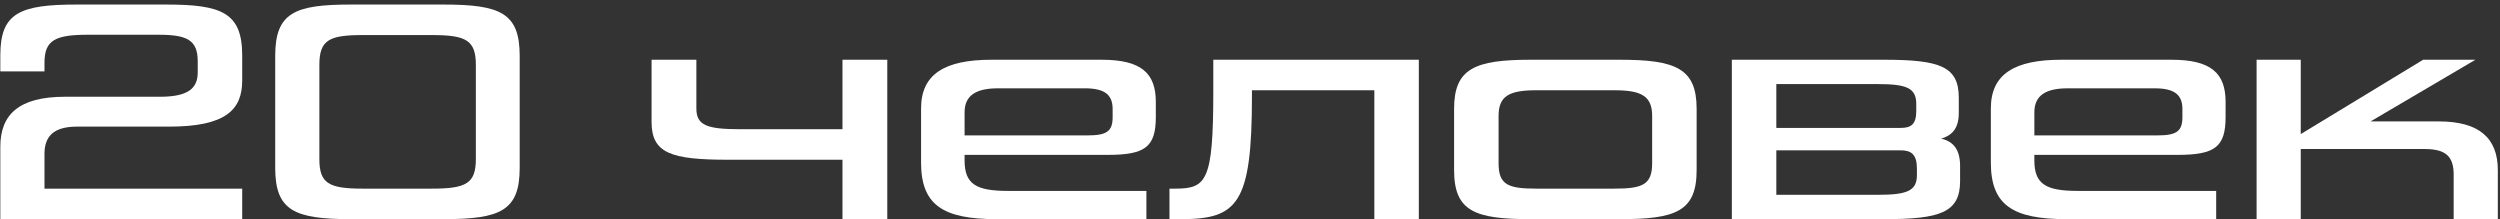
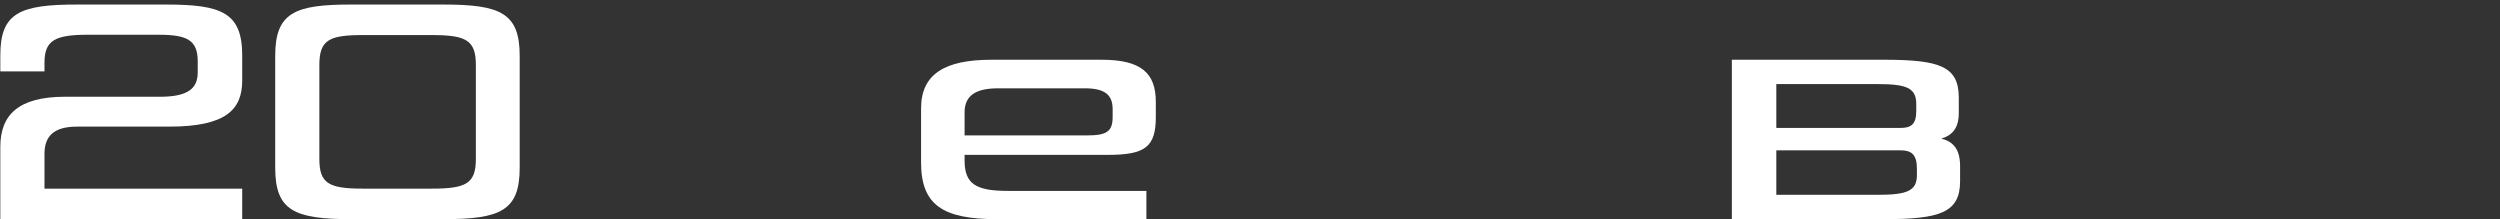
<svg xmlns="http://www.w3.org/2000/svg" width="308" height="27" viewBox="0 0 308 27" fill="none">
  <rect x="0" y="0" width="308" height="27" fill="#333333" stroke="none" />
-   <path d="M307.732 27H302.292V21.52C302.292 19.32 301.372 18.36 298.732 18.36H283.452V27H278.012V7.36H283.452V16.52L298.532 7.36H304.972L292.052 14.96H300.492C305.412 14.96 307.732 17 307.732 20.96V27Z" fill="white" />
-   <path d="M273.033 27H254.593C247.993 27 245.273 25.28 245.273 20.04V13.36C245.273 9.12 248.193 7.36 253.953 7.36H267.513C272.393 7.36 274.193 9 274.193 12.56V14.4C274.193 18.12 272.873 19.08 268.273 19.08H250.633V19.76C250.633 22.68 252.033 23.52 255.993 23.52H273.033V27ZM250.633 16.68H265.793C268.113 16.68 268.873 16.2 268.873 14.44V13.44C268.873 11.68 267.913 10.88 265.433 10.88H254.753C252.033 10.88 250.633 11.76 250.633 13.84V16.68Z" fill="white" />
  <path d="M241.483 20.44V22.32C241.483 26.2 239.003 27 232.123 27H213.363V7.36H232.123C239.043 7.36 241.323 8.2 241.323 12.04V13.92C241.323 16 240.323 16.72 239.163 17.08C240.363 17.36 241.483 18.12 241.483 20.44ZM218.843 15.76H234.163C235.483 15.76 236.083 15.28 236.083 13.68V12.8C236.083 10.84 234.883 10.36 231.363 10.36H218.843V15.76ZM234.163 18.52H218.843V24H231.363C234.843 24 236.163 23.56 236.163 21.6V20.76C236.163 19.04 235.483 18.52 234.163 18.52Z" fill="white" />
-   <path d="M189.265 23.24H198.905C202.345 23.24 203.545 22.76 203.545 20.12V14.28C203.545 11.84 202.225 11.12 198.905 11.12H189.265C185.905 11.12 184.625 11.84 184.625 14.28V20.12C184.625 22.76 185.785 23.24 189.265 23.24ZM199.585 27H188.585C181.705 27 179.145 26.04 179.145 20.96V13.4C179.145 8.44 181.705 7.36 188.585 7.36H199.585C206.465 7.36 209.025 8.44 209.025 13.4V20.96C209.025 26.04 206.465 27 199.585 27Z" fill="white" />
-   <path d="M149.479 11.24V7.36H174.799V27H169.319V11.12H154.239V11.84C154.239 25.12 152.479 27 145.479 27H144.079V23.24H144.759C148.639 23.24 149.479 22.36 149.479 11.24Z" fill="white" />
  <path d="M141.237 27H122.797C116.197 27 113.477 25.28 113.477 20.04V13.36C113.477 9.12 116.397 7.36 122.157 7.36H135.717C140.597 7.36 142.397 9 142.397 12.56V14.4C142.397 18.12 141.077 19.08 136.477 19.08H118.837V19.76C118.837 22.68 120.237 23.52 124.197 23.52H141.237V27ZM118.837 16.68H133.997C136.317 16.68 137.077 16.2 137.077 14.44V13.44C137.077 11.68 136.117 10.88 133.637 10.88H122.957C120.237 10.88 118.837 11.76 118.837 13.84V16.68Z" fill="white" />
-   <path d="M109.313 27H103.793V19.68H89.753C82.633 19.68 80.273 18.88 80.273 15V7.36H85.793V13.36C85.793 15.44 87.073 15.92 91.233 15.92H103.793V7.36H109.313V27Z" fill="white" />
  <path d="M54.626 27H43.226C36.226 27 33.906 25.92 33.906 20.68V6.88C33.906 1.56 36.306 0.56 43.226 0.56H54.626C61.666 0.56 64.026 1.6 64.026 6.88V20.68C64.026 25.96 61.666 27 54.626 27ZM58.626 19.6V8C58.626 4.96 57.426 4.32 53.226 4.32H44.706C40.546 4.32 39.346 4.92 39.346 8V19.6C39.346 22.6 40.506 23.24 44.706 23.24H53.226C57.426 23.24 58.626 22.6 58.626 19.6Z" fill="white" />
  <path d="M29.84 27H0.04V18.08C0.04 14.12 2.32 11.92 8 11.92H19.72C23.24 11.92 24.36 10.84 24.36 8.92V7.56C24.36 4.92 23.04 4.28 19.52 4.28H10.88C6.84 4.28 5.48 4.92 5.48 7.72V8.8H0.04V6.8C0.04 1.56 2.48 0.56 9.48 0.56H20.48C27.32 0.56 29.84 1.56 29.84 6.84V9.92C29.84 13.56 27.76 15.6 20.84 15.6H9.48C6.6 15.6 5.48 16.8 5.48 18.96V23.24H29.84V27Z" fill="white" />
</svg>